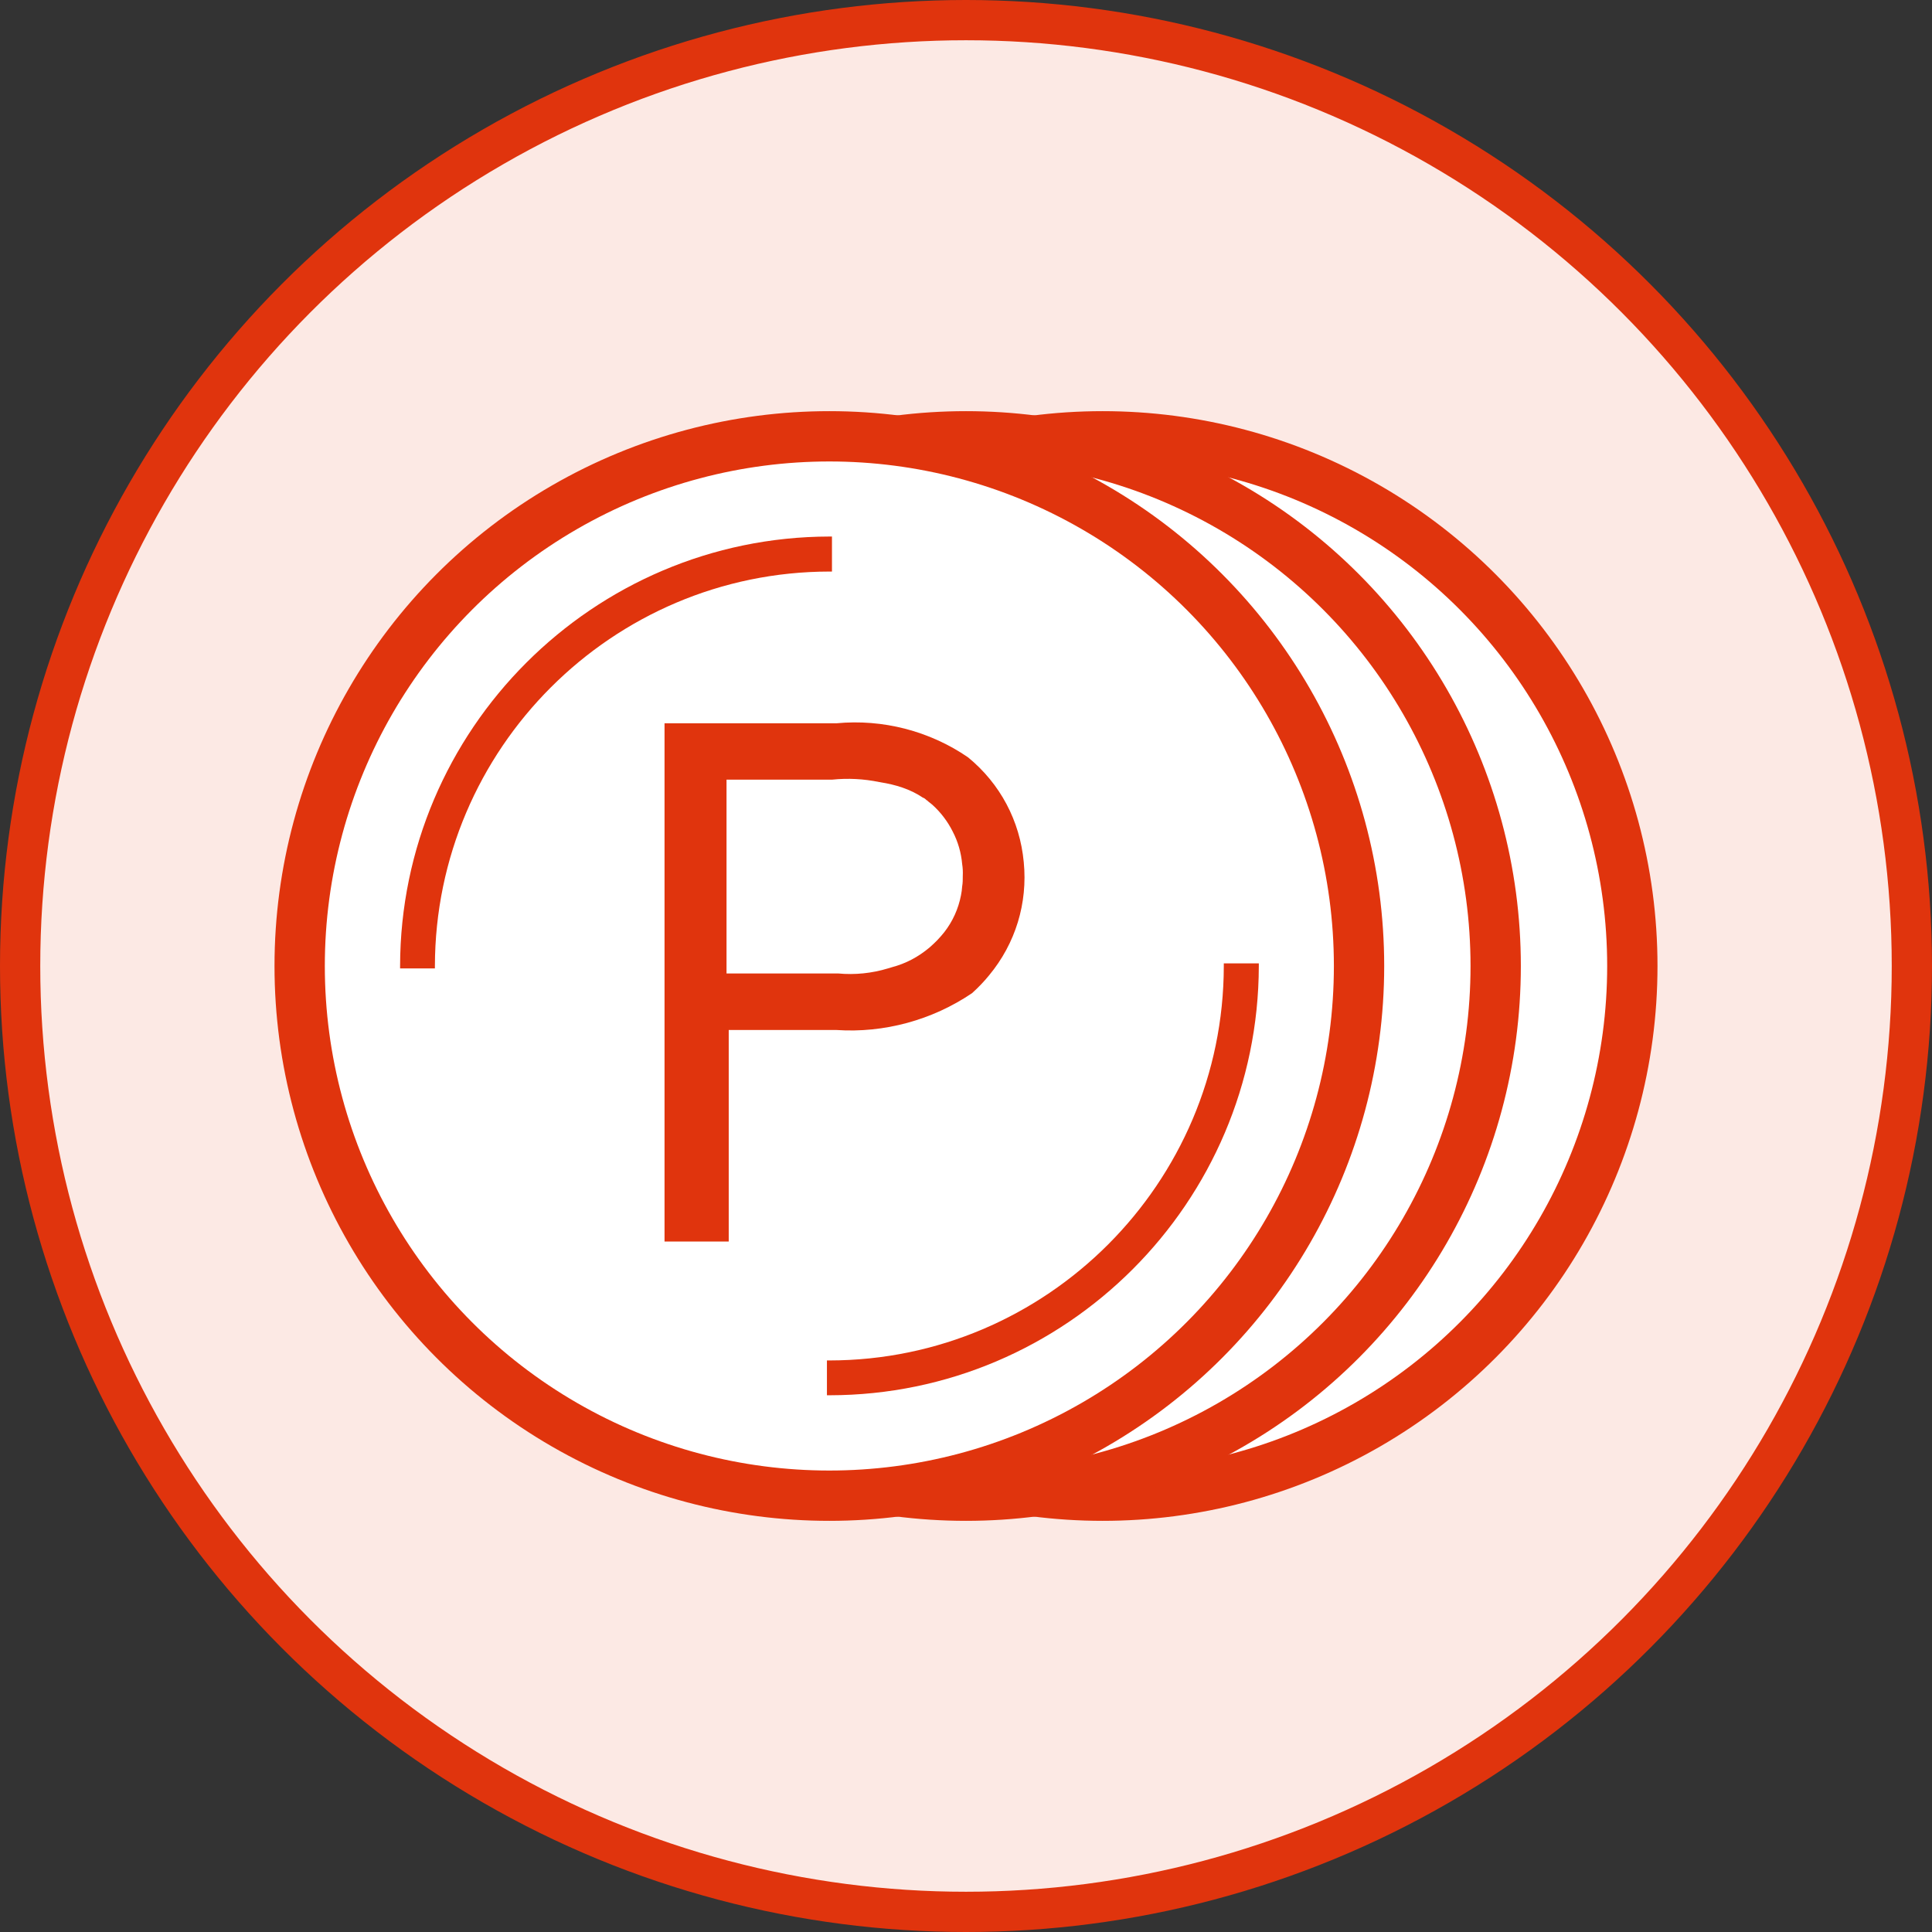
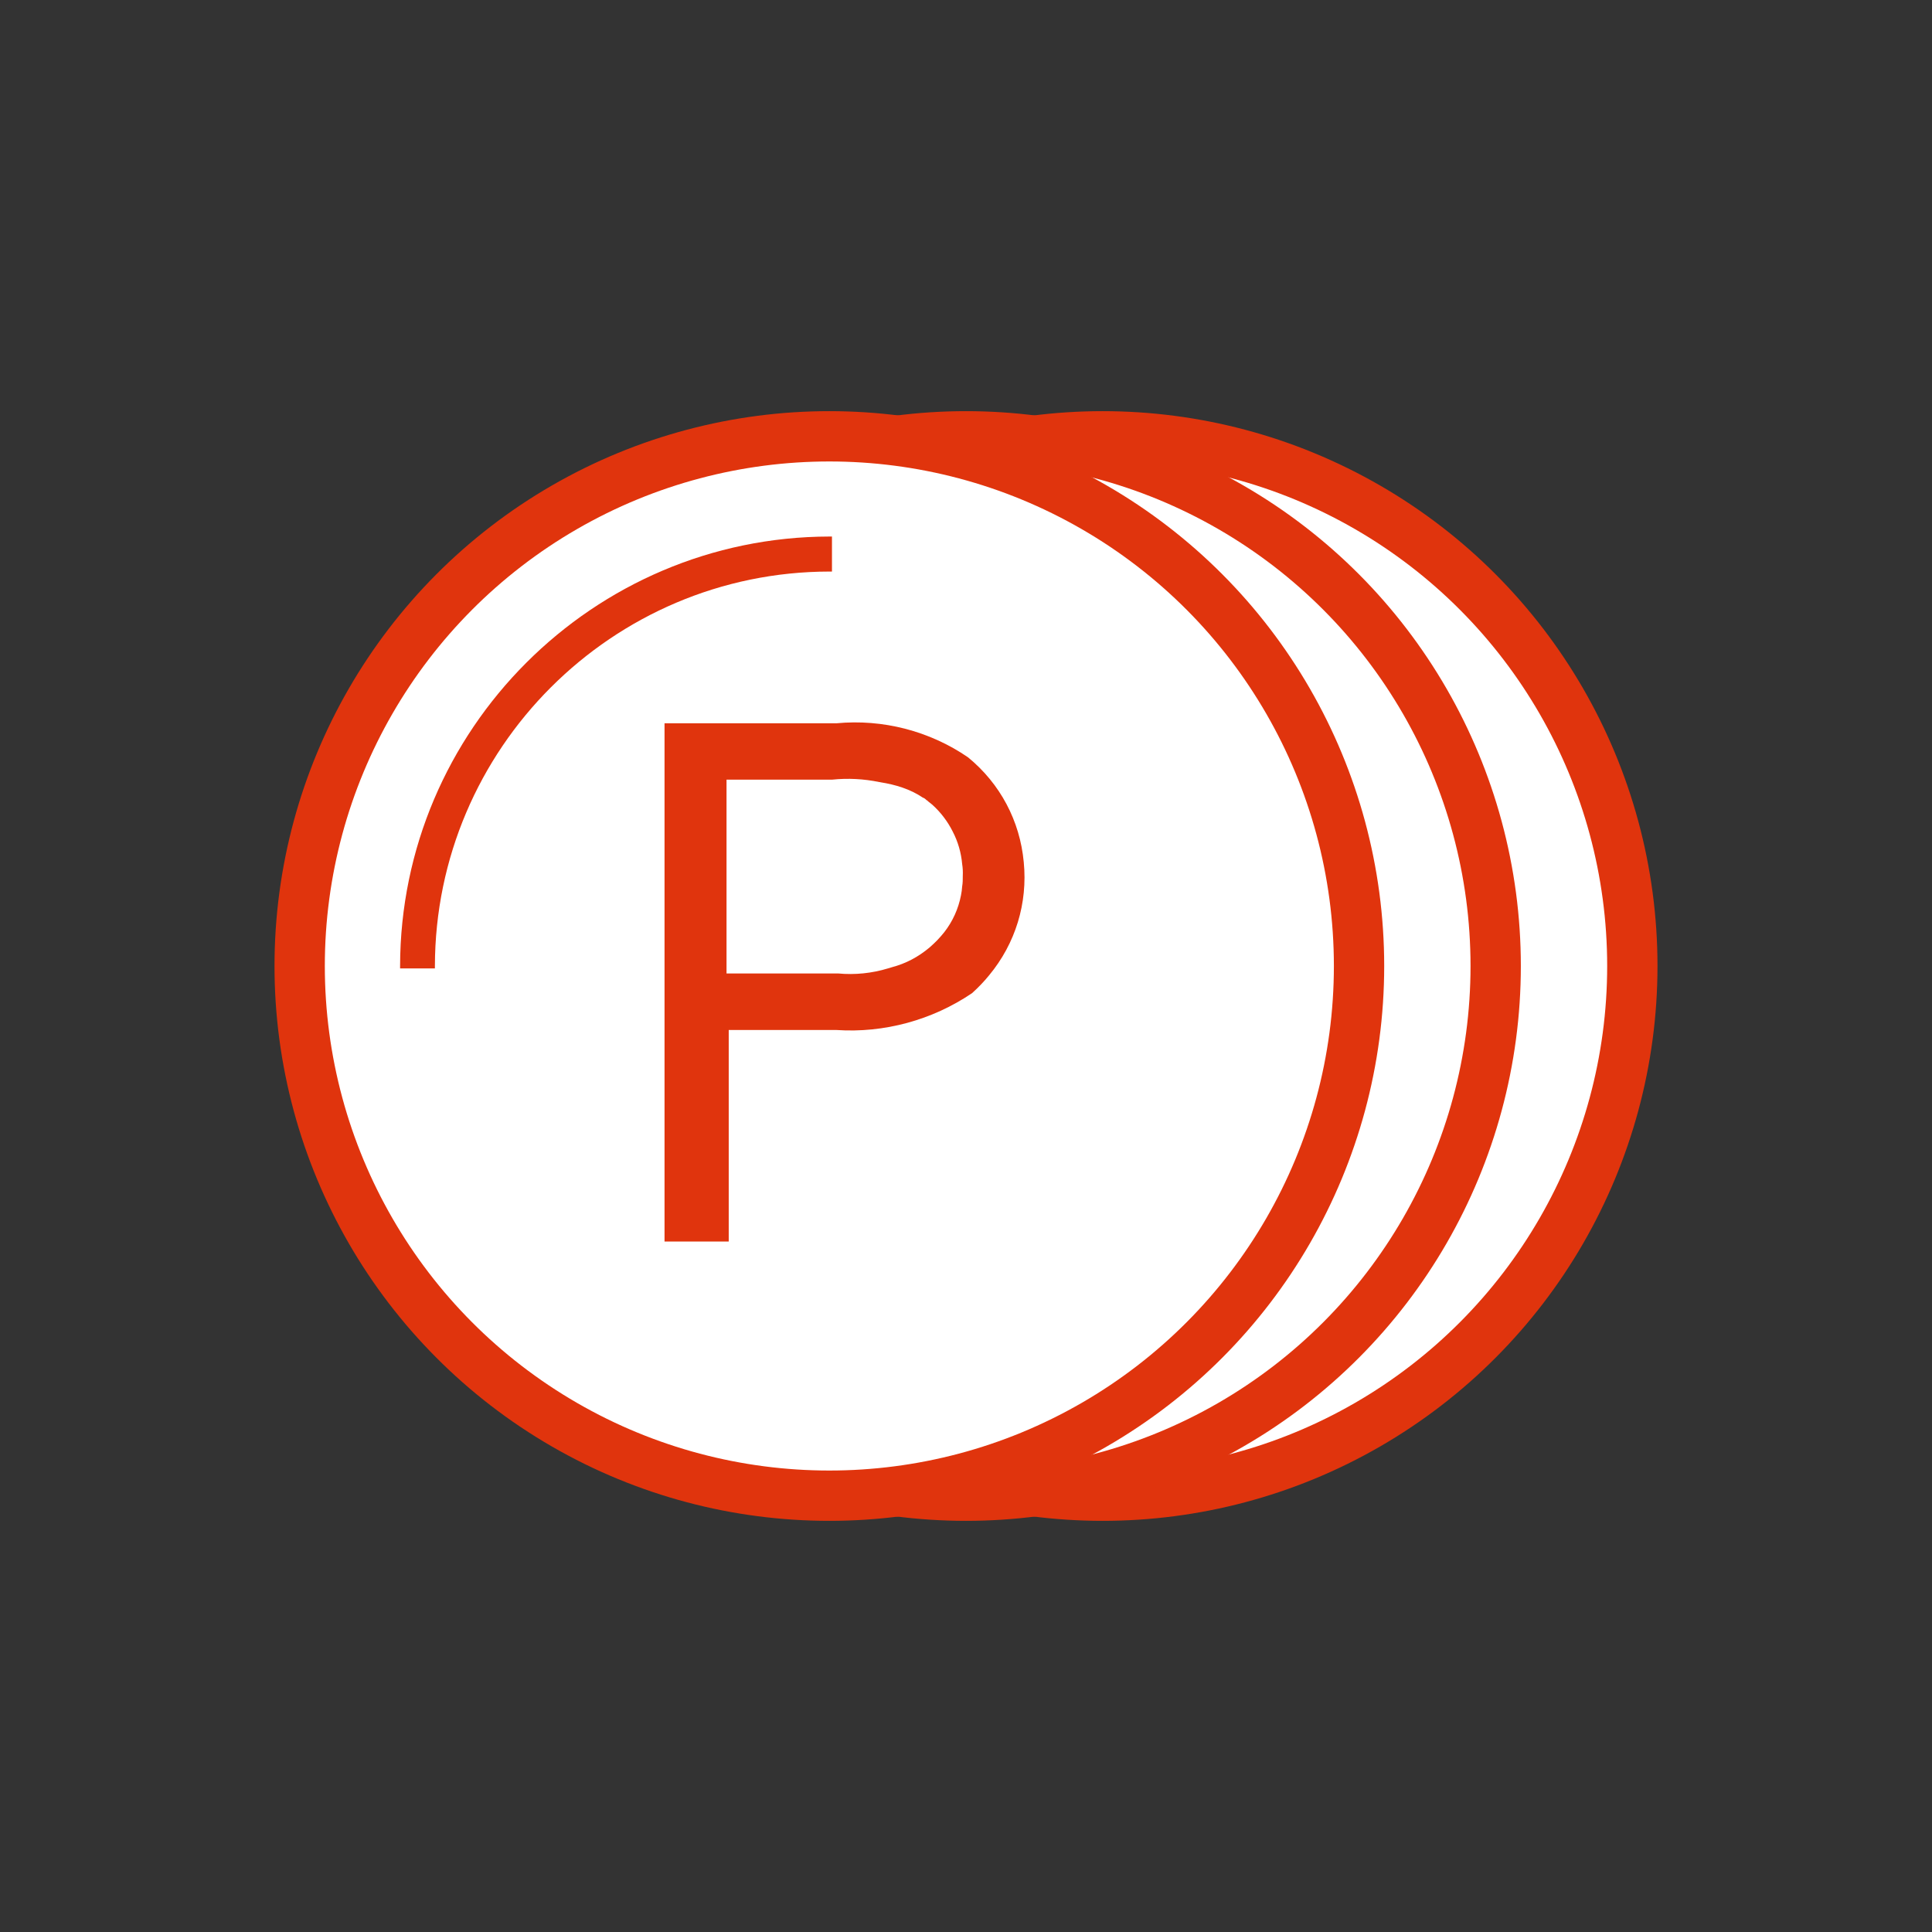
<svg xmlns="http://www.w3.org/2000/svg" id="_レイヤー_2" data-name="レイヤー 2" viewBox="0 0 96 96">
  <rect x="0" y="0" width="96" height="96" fill="#333333" stroke="none" />
  <defs>
    <style>
      .cls-1 {
        fill: #fce9e4;
        stroke-width: 2px;
      }

      .cls-1, .cls-2 {
        stroke: #e0340d;
      }

      .cls-2 {
        fill: #fff;
        stroke-width: 2.5px;
      }

      .cls-3 {
        fill: #e0340d;
      }
    </style>
  </defs>
  <g id="_レイヤー_1-2" data-name="レイヤー 1">
    <g>
      <g id="icon-8">
        <g id="_楕円形_67-11" data-name="楕円形 67-11">
-           <circle class="cls-1" cx="48" cy="48" r="47" />
-         </g>
+           </g>
      </g>
      <g>
        <circle class="cls-2" cx="54.79" cy="48" r="26.32" />
        <circle class="cls-2" cx="48" cy="48" r="26.32" />
        <circle class="cls-2" cx="41.21" cy="48" r="26.32" />
        <g>
          <path class="cls-3" d="M50.87,42.84c-.19-2.05-1.17-3.9-2.77-5.21-1.91-1.31-4.24-1.91-6.54-1.69h-8.54v25.75h3.19v-10.51h5.35c2.37.16,4.76-.49,6.74-1.83.31-.28.59-.57.85-.89,1.31-1.58,1.92-3.58,1.72-5.62ZM43.69,38.86s.04,0,.06.01c.75.12,1.48.34,2.1.76.03.01.07.03.1.05.03.02.06.05.09.08.01,0,.02,0,.03.02.02.01.03.02.04.03s.02.01.03.03c.07.05.13.1.19.15.42.38.76.83,1.01,1.33.26.5.42,1.05.47,1.62.03.19.04.38.03.58,0,.18,0,.35-.03.52-.01.16-.03.3-.06.45-.13.67-.41,1.29-.83,1.83-.11.14-.22.26-.34.39-.12.12-.24.24-.38.36-.58.49-1.2.81-1.88.99-.06.02-.13.04-.2.06-.79.24-1.64.33-2.48.25h-5.54v-9.63h5.25c.78-.08,1.57-.04,2.34.12Z" />
-           <path class="cls-3" d="M62.55,47.87v.13c-.02,11.75-9.58,21.32-21.33,21.33h-.13v-1.73h.12c10.8-.01,19.59-8.81,19.6-19.6v-.13h1.74Z" />
          <path class="cls-3" d="M41.34,26.66v1.74h-.12c-10.8.01-19.59,8.8-19.61,19.6v.12h-1.73v-.12c.02-11.75,9.59-21.32,21.34-21.34h.12Z" />
        </g>
      </g>
    </g>
  </g>
</svg>